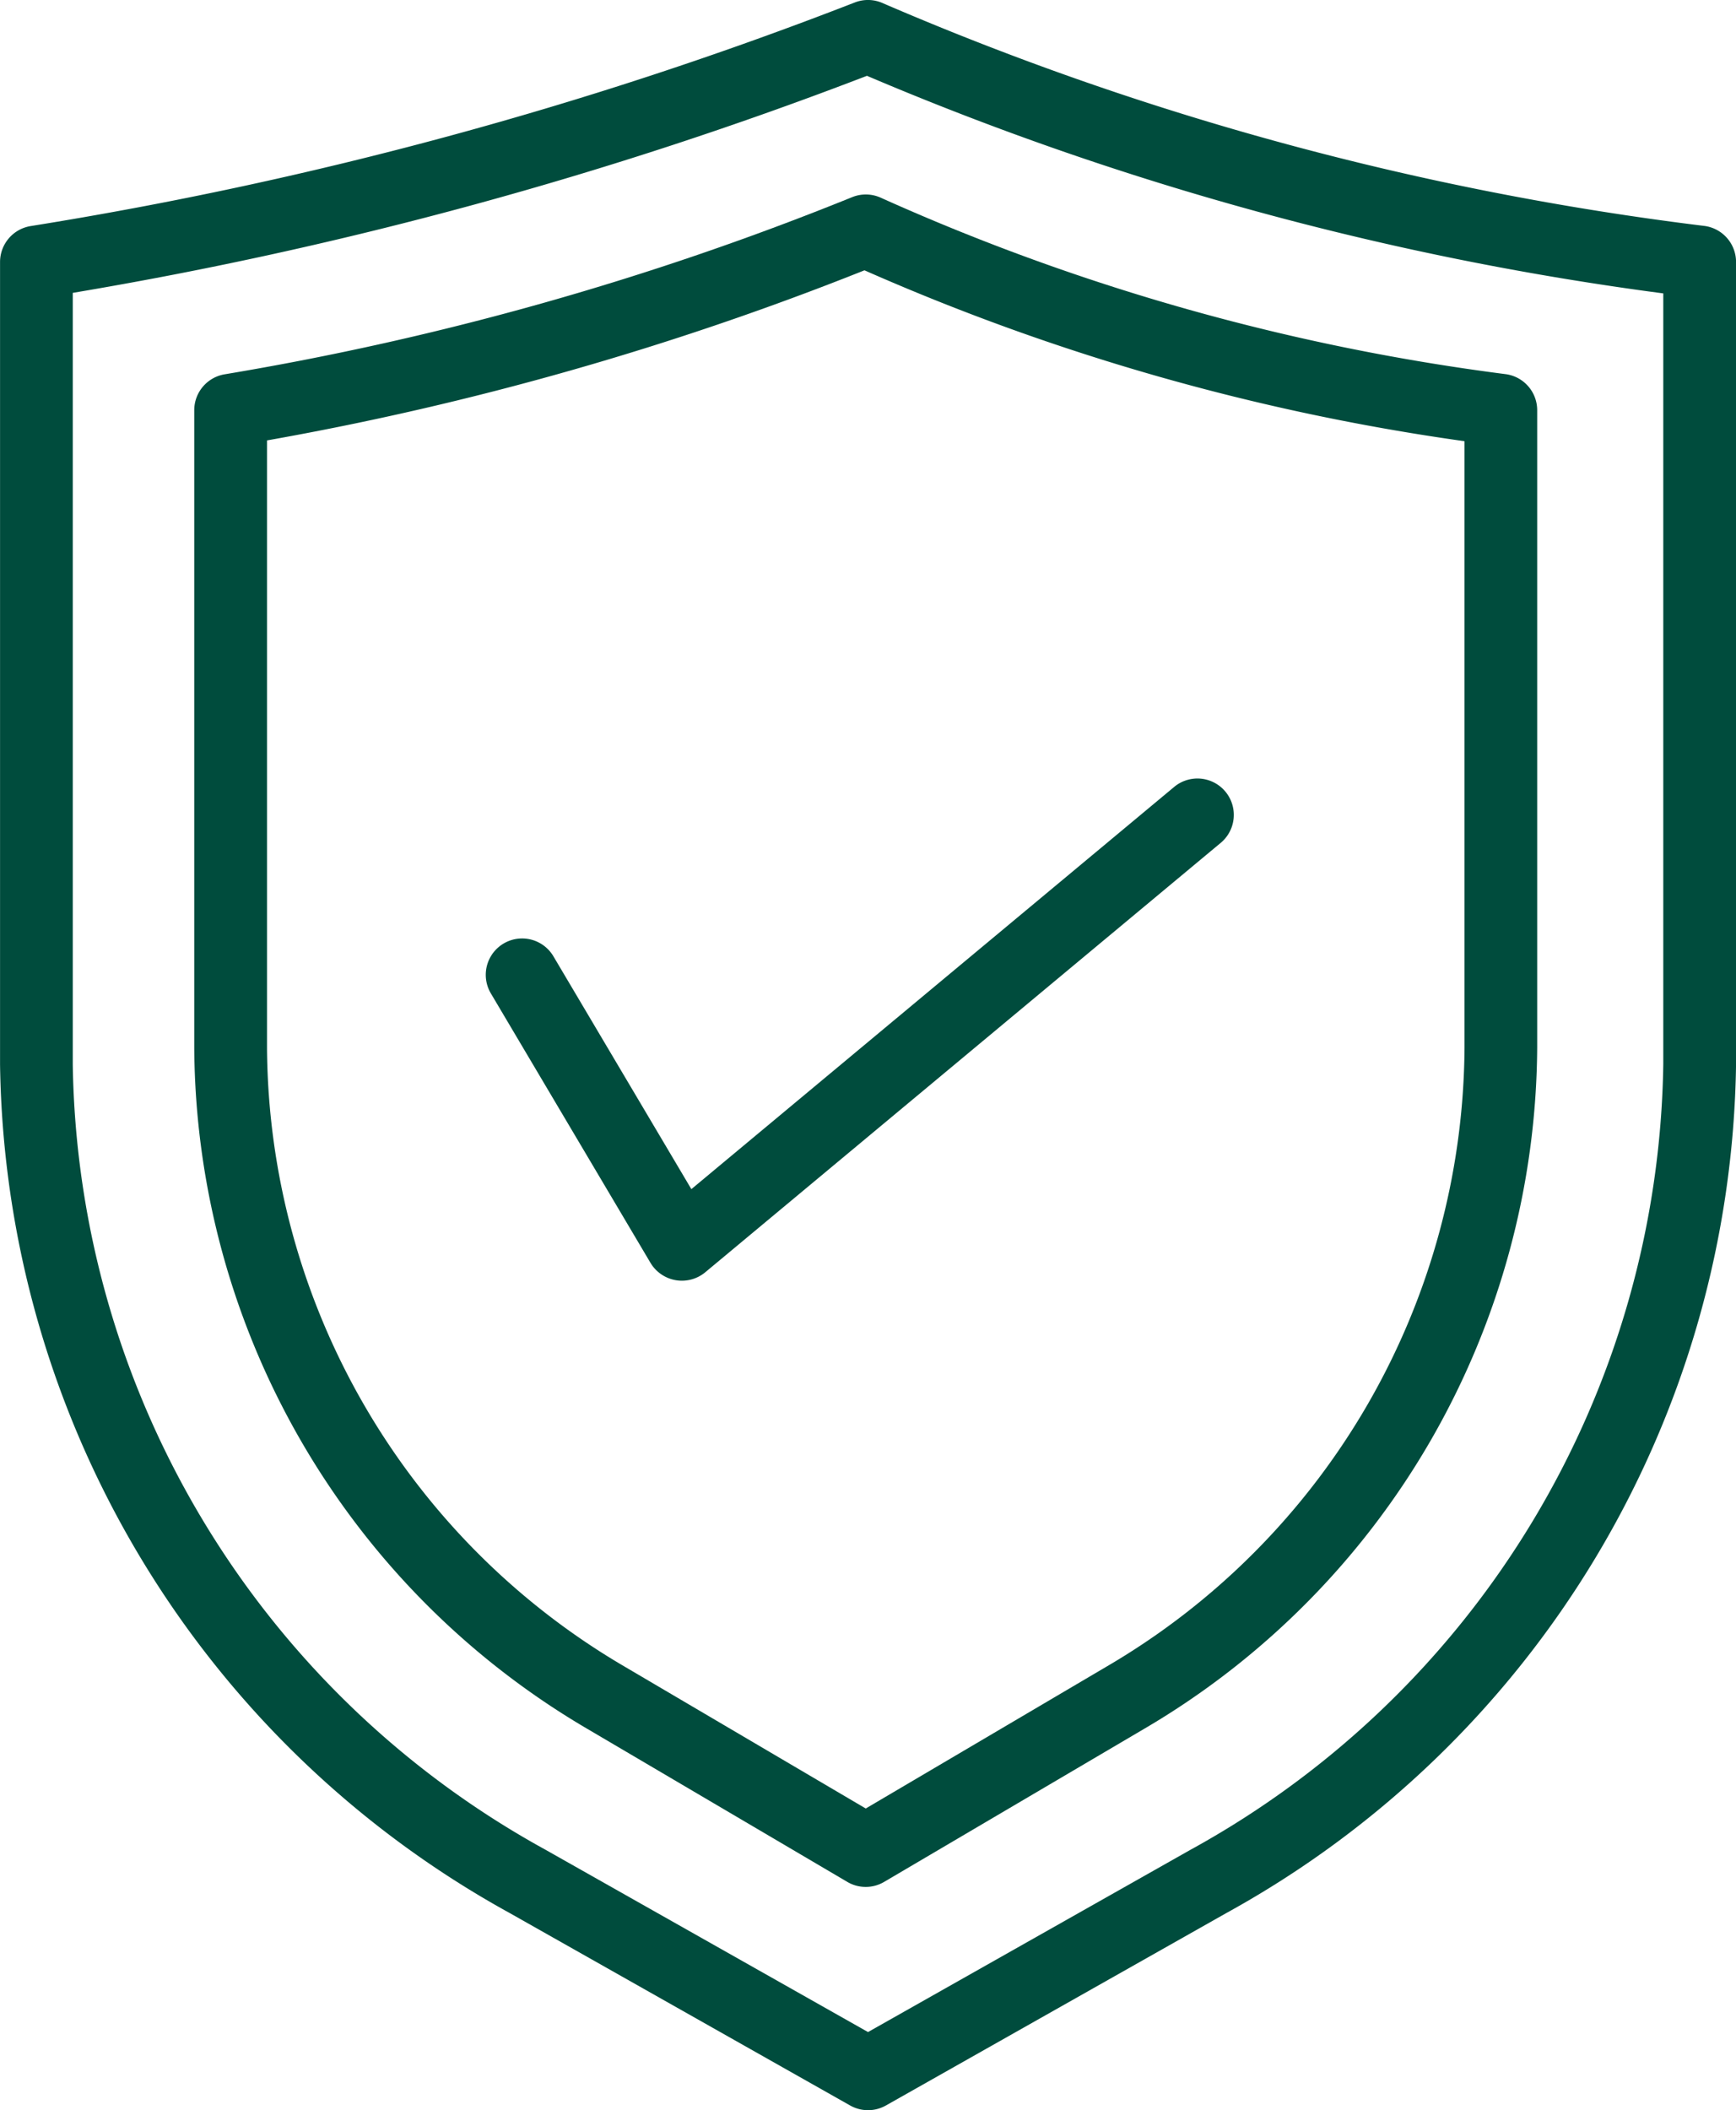
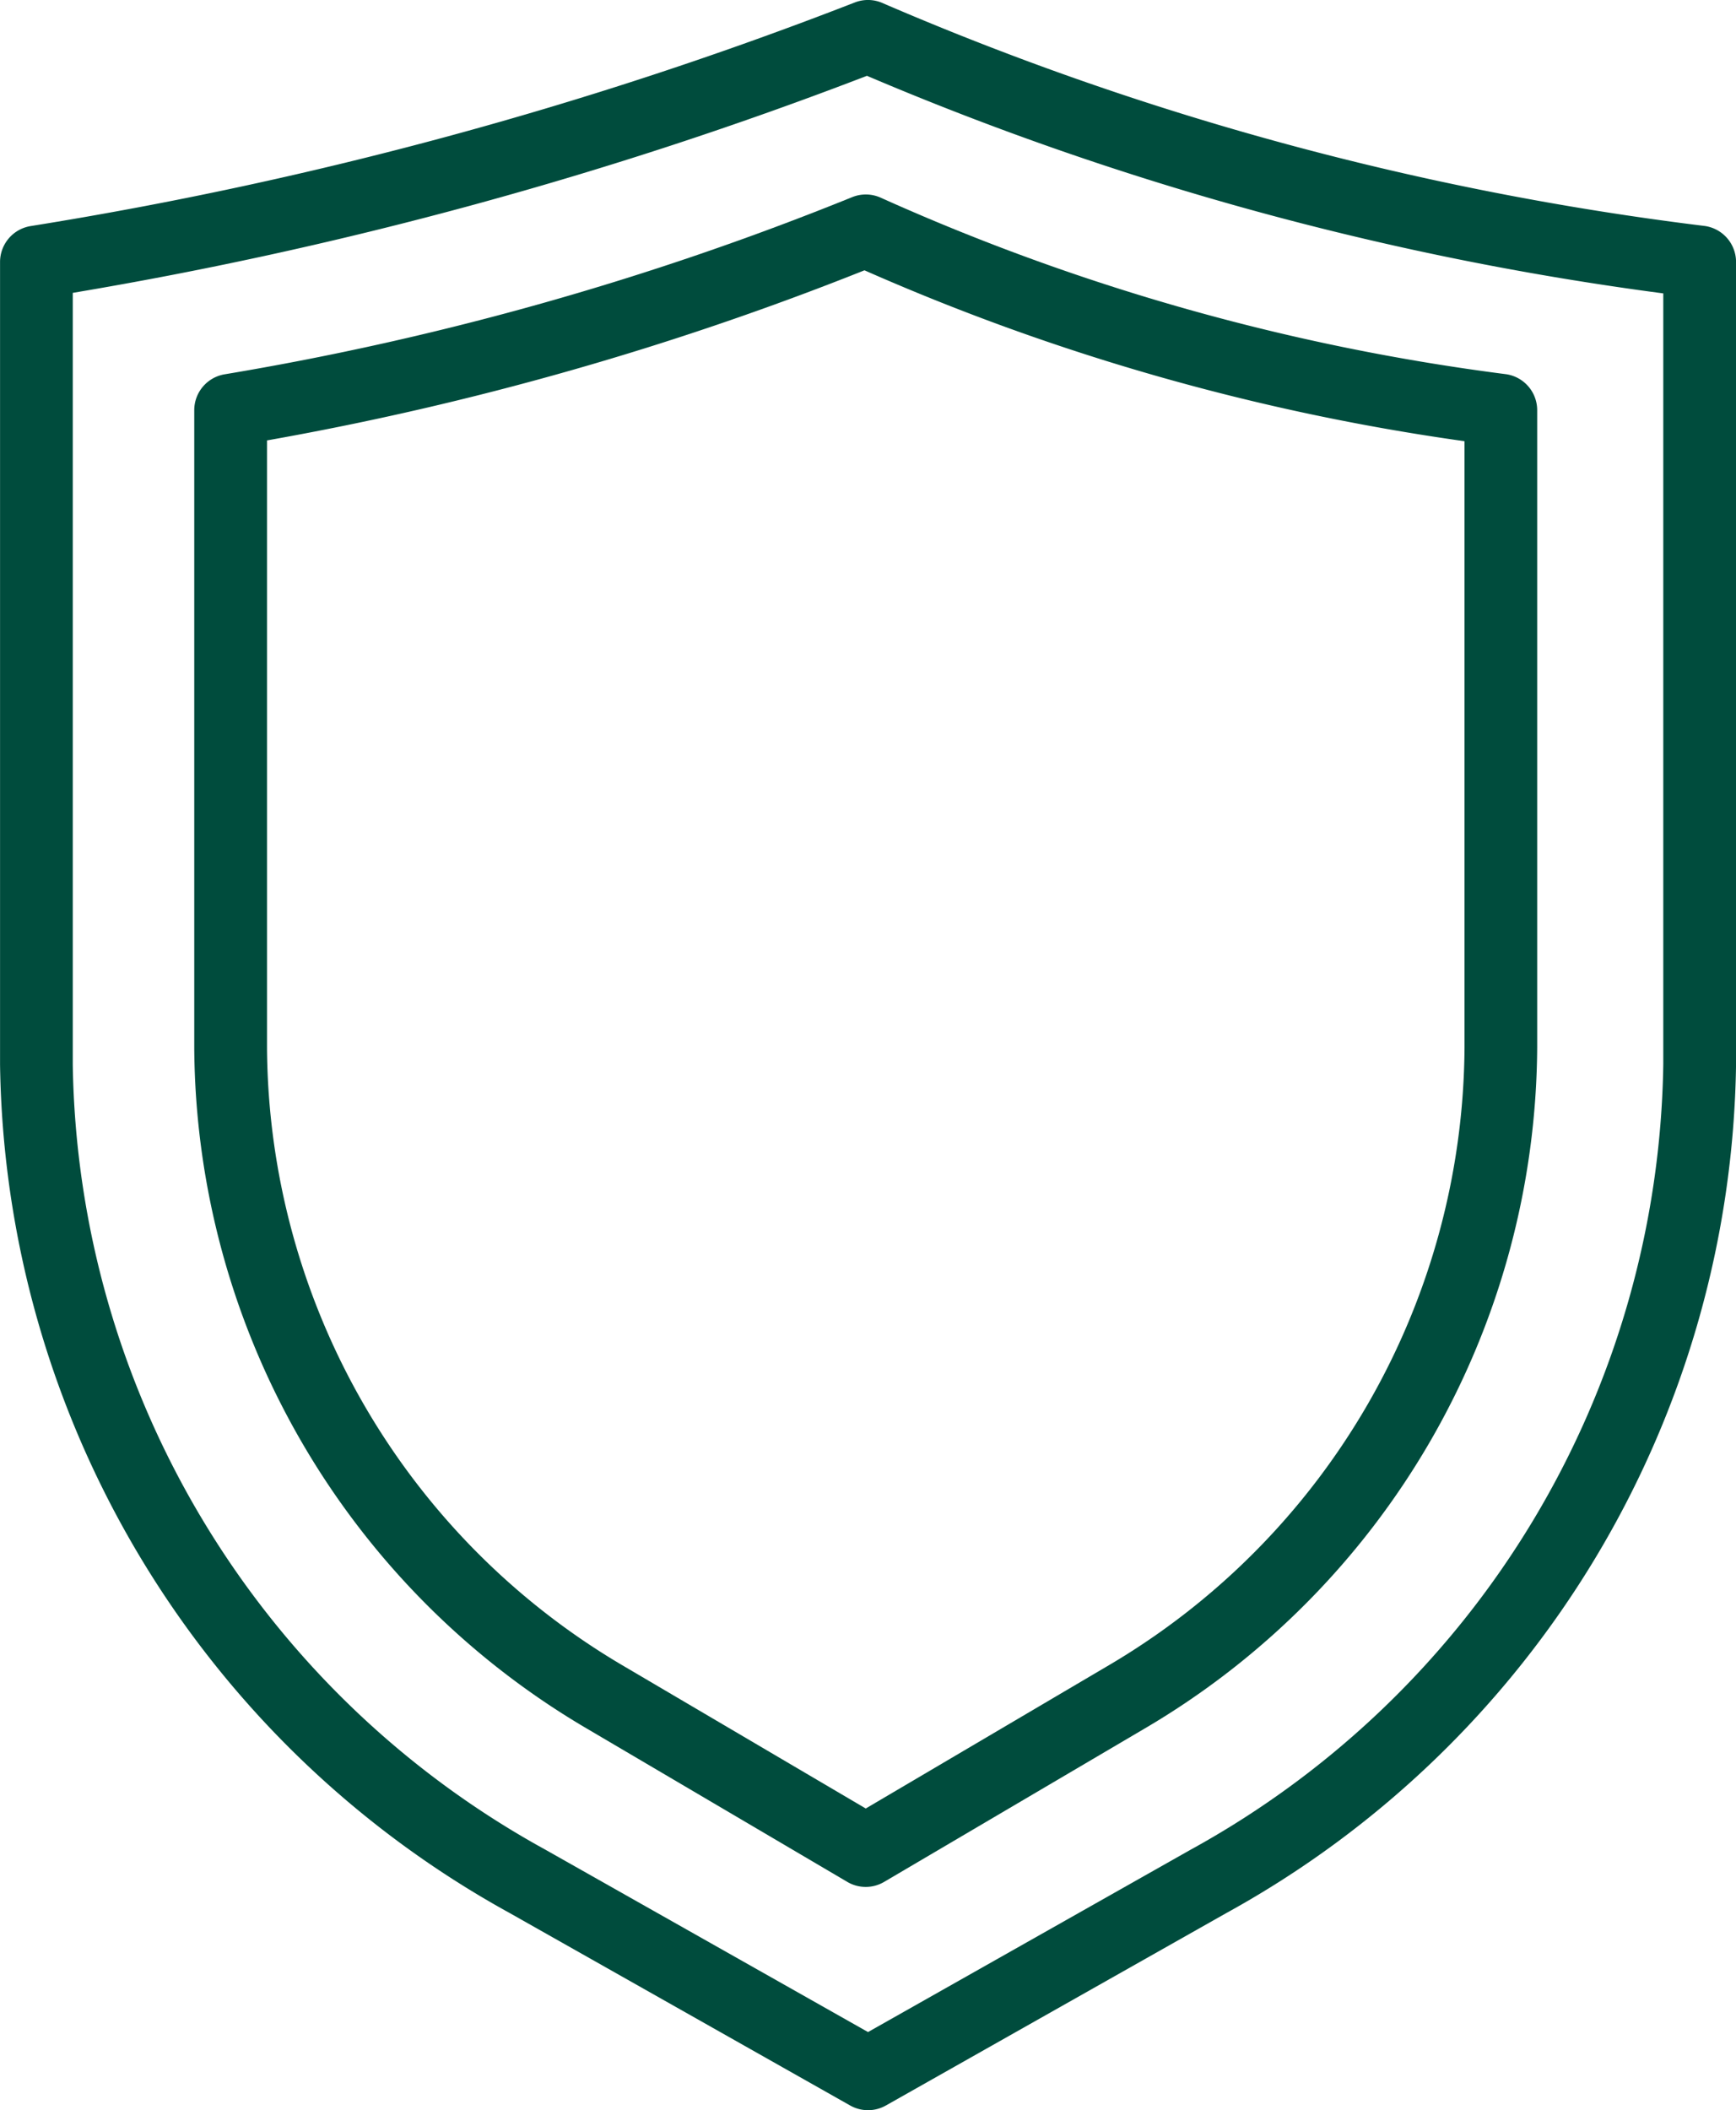
<svg xmlns="http://www.w3.org/2000/svg" id="shiled" width="35.739" height="43.421" viewBox="0 0 35.739 43.421">
  <path id="Path_42" data-name="Path 42" d="M14.159,12.44a.749.749,0,0,0-.625.738V26.3a16.355,16.355,0,0,0,8.09,14.01l5.354,3.15a.747.747,0,0,0,.759,0l5.354-3.15a16.355,16.355,0,0,0,8.09-14.01V13.178a.748.748,0,0,0-.638-.74A45.468,45.468,0,0,1,27.68,8.812a.749.749,0,0,0-.6-.018A61.259,61.259,0,0,1,14.159,12.44Zm25.526,1.38V26.3a14.854,14.854,0,0,1-7.352,12.72L27.358,41.95l-4.975-2.926A14.854,14.854,0,0,1,15.032,26.3v-12.5a62.752,62.752,0,0,0,12.3-3.5,46.6,46.6,0,0,0,12.35,3.516Z" transform="translate(-9.535 -4.738)" fill="#004c3d" />
  <path id="Path_43" data-name="Path 43" d="M43.228,7.65A61.669,61.669,0,0,1,26.311,3.068a.746.746,0,0,0-.584-.017A83.071,83.071,0,0,1,8.76,7.652a.749.749,0,0,0-.629.739V24.9a20.247,20.247,0,0,0,10.49,17.462l7.011,3.961a.748.748,0,0,0,.736,0l7.011-3.961A20.247,20.247,0,0,0,43.87,24.9V8.391a.749.749,0,0,0-.642-.741ZM42.372,24.9a18.749,18.749,0,0,1-9.729,16.159L26,44.812l-6.643-3.753A18.749,18.749,0,0,1,9.628,24.9V9.026A84.554,84.554,0,0,0,25.978,4.56,62.744,62.744,0,0,0,42.372,9.037V24.9Z" transform="translate(-8.13 -3)" fill="#004c3d" />
-   <path id="Path_44" data-name="Path 44" d="M25.1,35.066a.753.753,0,0,0,1.123.194l10.629-8.85a.749.749,0,0,0-.958-1.151l-9.954,8.288L23.1,28.756a.748.748,0,0,0-1.288.763L25.1,35.066Z" transform="translate(-11.707 -9.079)" fill="#004c3d" />
</svg>